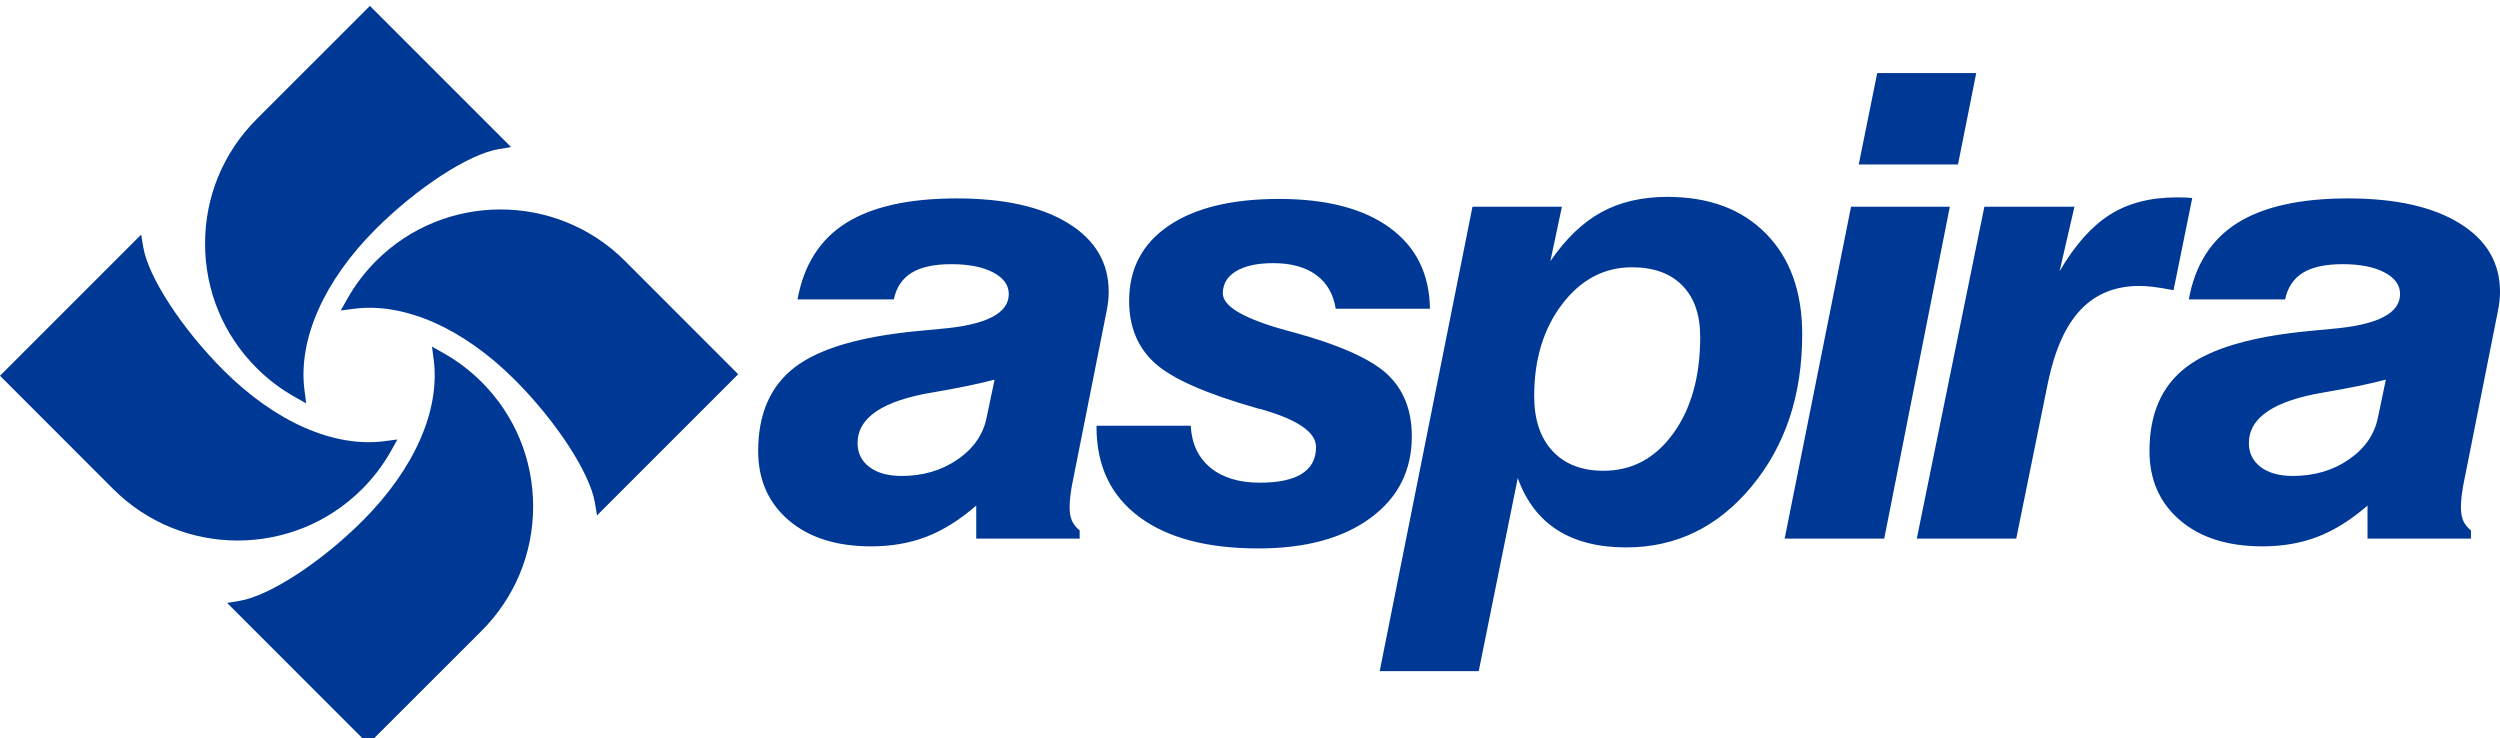
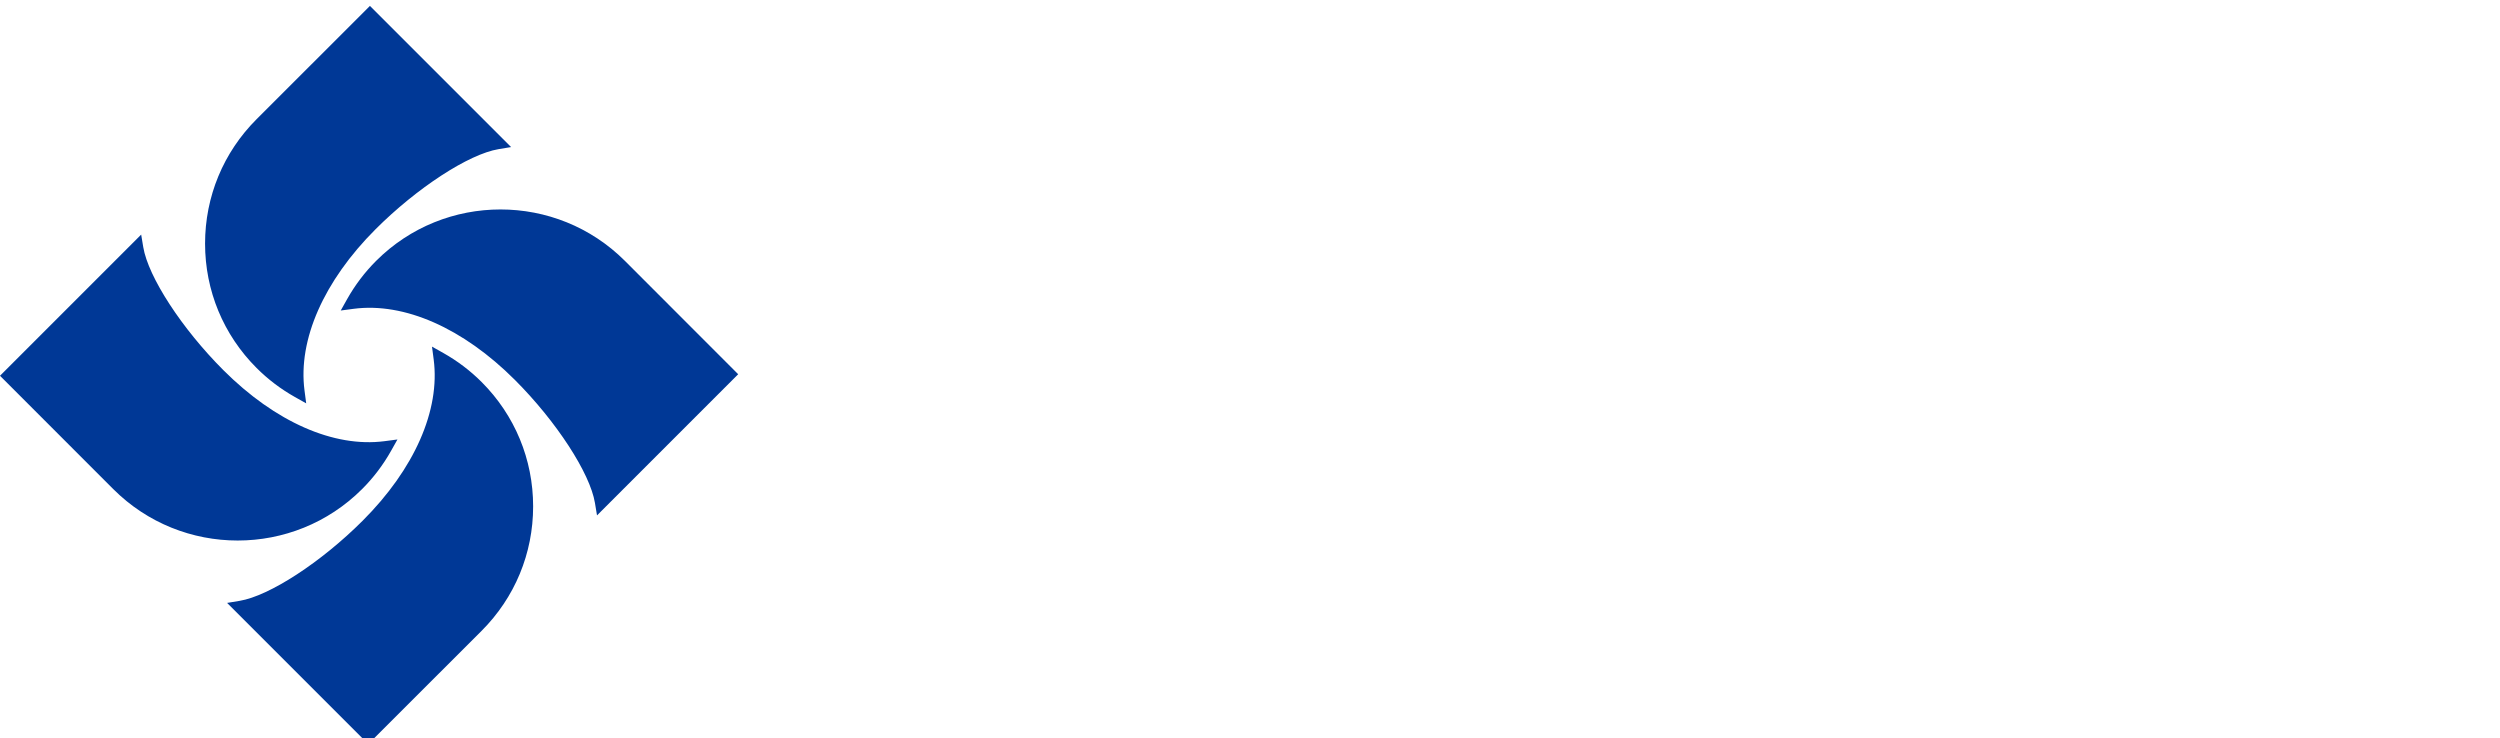
<svg xmlns="http://www.w3.org/2000/svg" xml:space="preserve" width="23.707mm" height="7mm" version="1.1" style="shape-rendering:geometricPrecision; text-rendering:geometricPrecision; image-rendering:optimizeQuality; fill-rule:evenodd; clip-rule:evenodd" viewBox="0 0 2370.7 700">
  <defs>
    <style type="text/css">
   
    .fil0 {fill:#003896;fill-rule:nonzero}
   
  </style>
  </defs>
  <g id="Layer_x0020_1">
    <g id="_2747786696464">
      <g>
-         <path class="fil0" d="M1016.45 493.67c-1.43,-3.34 -2.14,-7.6 -2.14,-12.77 0,-2.68 0.17,-5.59 0.5,-8.76 0.32,-3.15 0.82,-6.74 1.48,-10.76l33.12 -166.53c0.65,-3.26 1.14,-6.38 1.47,-9.36 0.32,-2.98 0.49,-5.92 0.49,-8.8 0,-27.49 -12.75,-49.12 -38.24,-64.88 -25.5,-15.76 -60.78,-23.65 -105.86,-23.65 -45.3,0 -80.31,7.79 -105.04,23.36 -24.73,15.58 -40.05,39.7 -45.95,72.39l91.32 0c2.41,-11.42 8.04,-19.84 16.91,-25.26 8.86,-5.42 21.39,-8.13 37.6,-8.13 16.63,0 29.87,2.61 39.72,7.81 9.85,5.21 14.78,12.06 14.78,20.54 0,18.32 -21.56,29.32 -64.68,32.98 -8.97,0.78 -16.09,1.46 -21.34,2.03 -54.82,5.19 -93.8,16.67 -116.93,34.42 -23.14,17.77 -34.7,44.23 -34.7,79.36 0,27.28 9.64,49.17 28.93,65.68 19.29,16.52 45.37,24.77 78.24,24.77 19.07,0 36.49,-3.03 52.27,-9.08 15.78,-6.06 31.56,-15.91 47.34,-29.57l0 31.29 98.09 0 0 -7.75c-3.5,-2.87 -5.96,-5.98 -7.38,-9.33zm-80.86 -97.66l0 0c-3.29,16.14 -12.5,29.4 -27.63,39.77 -15.13,10.37 -32.78,15.56 -52.95,15.56 -12.94,0 -23.14,-2.83 -30.6,-8.5 -7.45,-5.66 -11.18,-13.2 -11.18,-22.63 0,-24.19 23.79,-40.24 71.37,-48.11 24.78,-4.23 44.29,-8.27 58.54,-12.11l-7.55 36.02zm403.21 17.75l0 0c0,-24.96 -7.88,-44.7 -23.64,-59.2 -15.75,-14.5 -45.85,-27.8 -90.28,-39.91 -0.66,-0.19 -1.43,-0.38 -2.31,-0.58 -41.99,-11.27 -62.98,-23.23 -62.98,-35.85 0,-8.98 4.21,-16.01 12.63,-21.08 8.43,-5.06 20.09,-7.6 34.98,-7.6 17.07,0 30.7,3.72 40.87,11.16 10.18,7.44 16.36,18.12 18.55,32.05l89.37 0c-0.45,-32.98 -13.14,-58.56 -38.09,-76.78 -24.95,-18.21 -59.96,-27.32 -105.04,-27.32 -44.86,0 -79.77,8.49 -104.72,25.48 -24.95,16.99 -37.42,40.74 -37.42,71.25 0,24.56 8.15,44.24 24.46,59.01 16.31,14.78 48.78,29.08 97.39,42.9 0.87,0.2 2.09,0.48 3.63,0.86 34.5,9.82 51.77,21.75 51.77,35.8 0,11.16 -4.45,19.58 -13.34,25.26 -8.88,5.67 -22.22,8.51 -39.98,8.51 -19.76,0 -35.39,-4.76 -46.91,-14.29 -11.52,-9.53 -17.72,-22.77 -18.59,-39.72l-89.36 0 0 1.16c0,36.68 13.41,65.05 40.25,85.11 26.84,20.07 64.57,30.1 113.2,30.1 44.68,0 80.11,-9.6 106.29,-28.81 26.18,-19.21 39.27,-45.04 39.27,-77.51zm335.87 -192.19l0 0c-22.88,-23.25 -54.04,-34.88 -93.46,-34.88 -24.09,0 -45.01,4.87 -62.75,14.6 -17.73,9.73 -33.83,25.2 -48.28,46.4l10.95 -51.67 -84.8 0 -87.99 440.42 93.91 0 37.01 -183.09c7.89,21.92 20.42,38.36 37.61,49.31 17.19,10.95 38.94,16.44 65.22,16.44 47.31,0 86.96,-19.27 118.94,-57.81 31.97,-38.53 47.97,-86.63 47.97,-144.3 0,-40.35 -11.45,-72.15 -34.33,-95.42zm-88.04 189.58l0 0c-17.09,23.53 -39.11,35.28 -66.06,35.28 -20.6,0 -36.7,-6.24 -48.32,-18.72 -11.61,-12.47 -17.41,-29.85 -17.41,-52.13 0,-34.94 8.87,-64.03 26.62,-87.26 17.74,-23.23 39.76,-34.85 66.06,-34.85 20.6,0 36.54,5.76 47.82,17.28 11.29,11.52 16.93,27.74 16.93,48.67 0,37.64 -8.54,68.21 -25.64,91.73zm168.68 -215.13l0 0 -62.96 314.73 94.43 0 62.19 -314.73 -93.66 0zm305.82 79.16l0 0 17.74 -87.41c-1.76,-0.2 -3.73,-0.34 -5.91,-0.44 -2.2,-0.1 -5.15,-0.15 -8.87,-0.15 -24.98,0 -46.12,5.48 -63.42,16.46 -17.31,10.97 -33.19,28.86 -47.64,53.68l14.13 -61.3 -85.43 0 -64.07 314.73 94.3 0 30.23 -148.78c6.56,-30.95 16.97,-53.82 31.21,-68.63 14.24,-14.79 32.74,-22.2 55.53,-22.2 3.49,0 7.77,0.29 12.81,0.87 5.03,0.57 11.5,1.63 19.39,3.17zm271.33 -63.37l0 0c-25.5,-15.76 -60.78,-23.65 -105.86,-23.65 -45.29,0 -80.31,7.79 -105.04,23.36 -24.73,15.58 -40.04,39.7 -45.95,72.39l91.32 0c2.42,-11.42 8.05,-19.84 16.91,-25.26 8.87,-5.42 21.4,-8.13 37.6,-8.13 16.63,0 29.87,2.61 39.72,7.81 9.86,5.21 14.78,12.06 14.78,20.54 0,18.32 -21.56,29.32 -64.68,32.98 -8.97,0.78 -16.09,1.46 -21.34,2.03 -54.82,5.19 -93.8,16.67 -116.93,34.42 -23.14,17.77 -34.69,44.23 -34.69,79.36 0,27.28 9.64,49.17 28.92,65.68 19.29,16.52 45.37,24.77 78.25,24.77 19.06,0 36.48,-3.03 52.26,-9.08 15.78,-6.06 31.56,-15.91 47.34,-29.57l0 31.29 98.09 0 0 -7.75c-3.5,-2.87 -5.96,-5.98 -7.38,-9.33 -1.43,-3.34 -2.13,-7.6 -2.13,-12.77 0,-2.68 0.16,-5.59 0.49,-8.76 0.33,-3.15 0.82,-6.74 1.48,-10.76l33.12 -166.53c0.65,-3.26 1.14,-6.38 1.47,-9.36 0.33,-2.98 0.49,-5.92 0.49,-8.8 0,-27.49 -12.75,-49.12 -38.24,-64.88zm-77.53 184.2l0 0c-3.3,16.14 -12.51,29.4 -27.64,39.77 -15.13,10.37 -32.78,15.56 -52.95,15.56 -12.94,0 -23.14,-2.83 -30.6,-8.5 -7.45,-5.66 -11.17,-13.2 -11.17,-22.63 0,-24.19 23.78,-40.24 71.36,-48.11 24.78,-4.23 44.29,-8.27 58.54,-12.11l-7.54 36.02zm-380.91 -326.71l0 0 -93.9 0 -17.52 86.65 94.12 0 17.3 -86.65z" />
-       </g>
+         </g>
      <g>
        <path class="fil0" d="M592.62 247.42c-65.08,-65.06 -170.92,-65.06 -235.98,-0.01 -10.75,10.75 -19.99,22.95 -27.48,36.28l-6.04 10.76 12.23 -1.61c48.05,-6.29 103.76,18.27 152.87,67.38 39.32,39.32 71.27,88.38 75.95,116.66l1.97 11.86 133.87 -133.86 -107.39 -107.46zm-313.03 129.03l0 0 10.77 6.05 -1.6 -12.24c-6.29,-48.05 18.26,-103.77 67.37,-152.87 39.32,-39.32 88.38,-71.26 116.67,-75.96l11.86 -1.97 -133.87 -133.86c0,0 -107.43,107.37 -107.46,107.41 -31.52,31.5 -48.87,73.41 -48.87,117.98 0,44.57 17.35,86.47 48.87,117.97 10.73,10.74 22.94,19.99 36.26,27.49zm63.78 87.33l0 0c10.75,-10.74 20,-22.94 27.48,-36.27l6.05 -10.76 -12.24 1.61c-48.04,6.28 -103.76,-18.27 -152.87,-67.38 -39.32,-39.32 -71.26,-88.38 -75.95,-116.66l-1.97 -11.86 -133.87 133.87 107.39 107.45c65.07,65.06 170.93,65.06 235.98,0zm77.05 -129.03l0 0 -10.76 -6.05 1.6 12.24c6.28,48.05 -18.27,103.77 -67.38,152.87 -39.32,39.32 -88.38,71.26 -116.67,75.96l-11.85 1.96 133.86 133.87 107.47 -107.39c31.51,-31.53 48.87,-73.43 48.87,-118 0,-44.56 -17.36,-86.46 -48.87,-117.97 -10.75,-10.74 -22.95,-19.99 -36.27,-27.49z" />
      </g>
    </g>
  </g>
</svg>